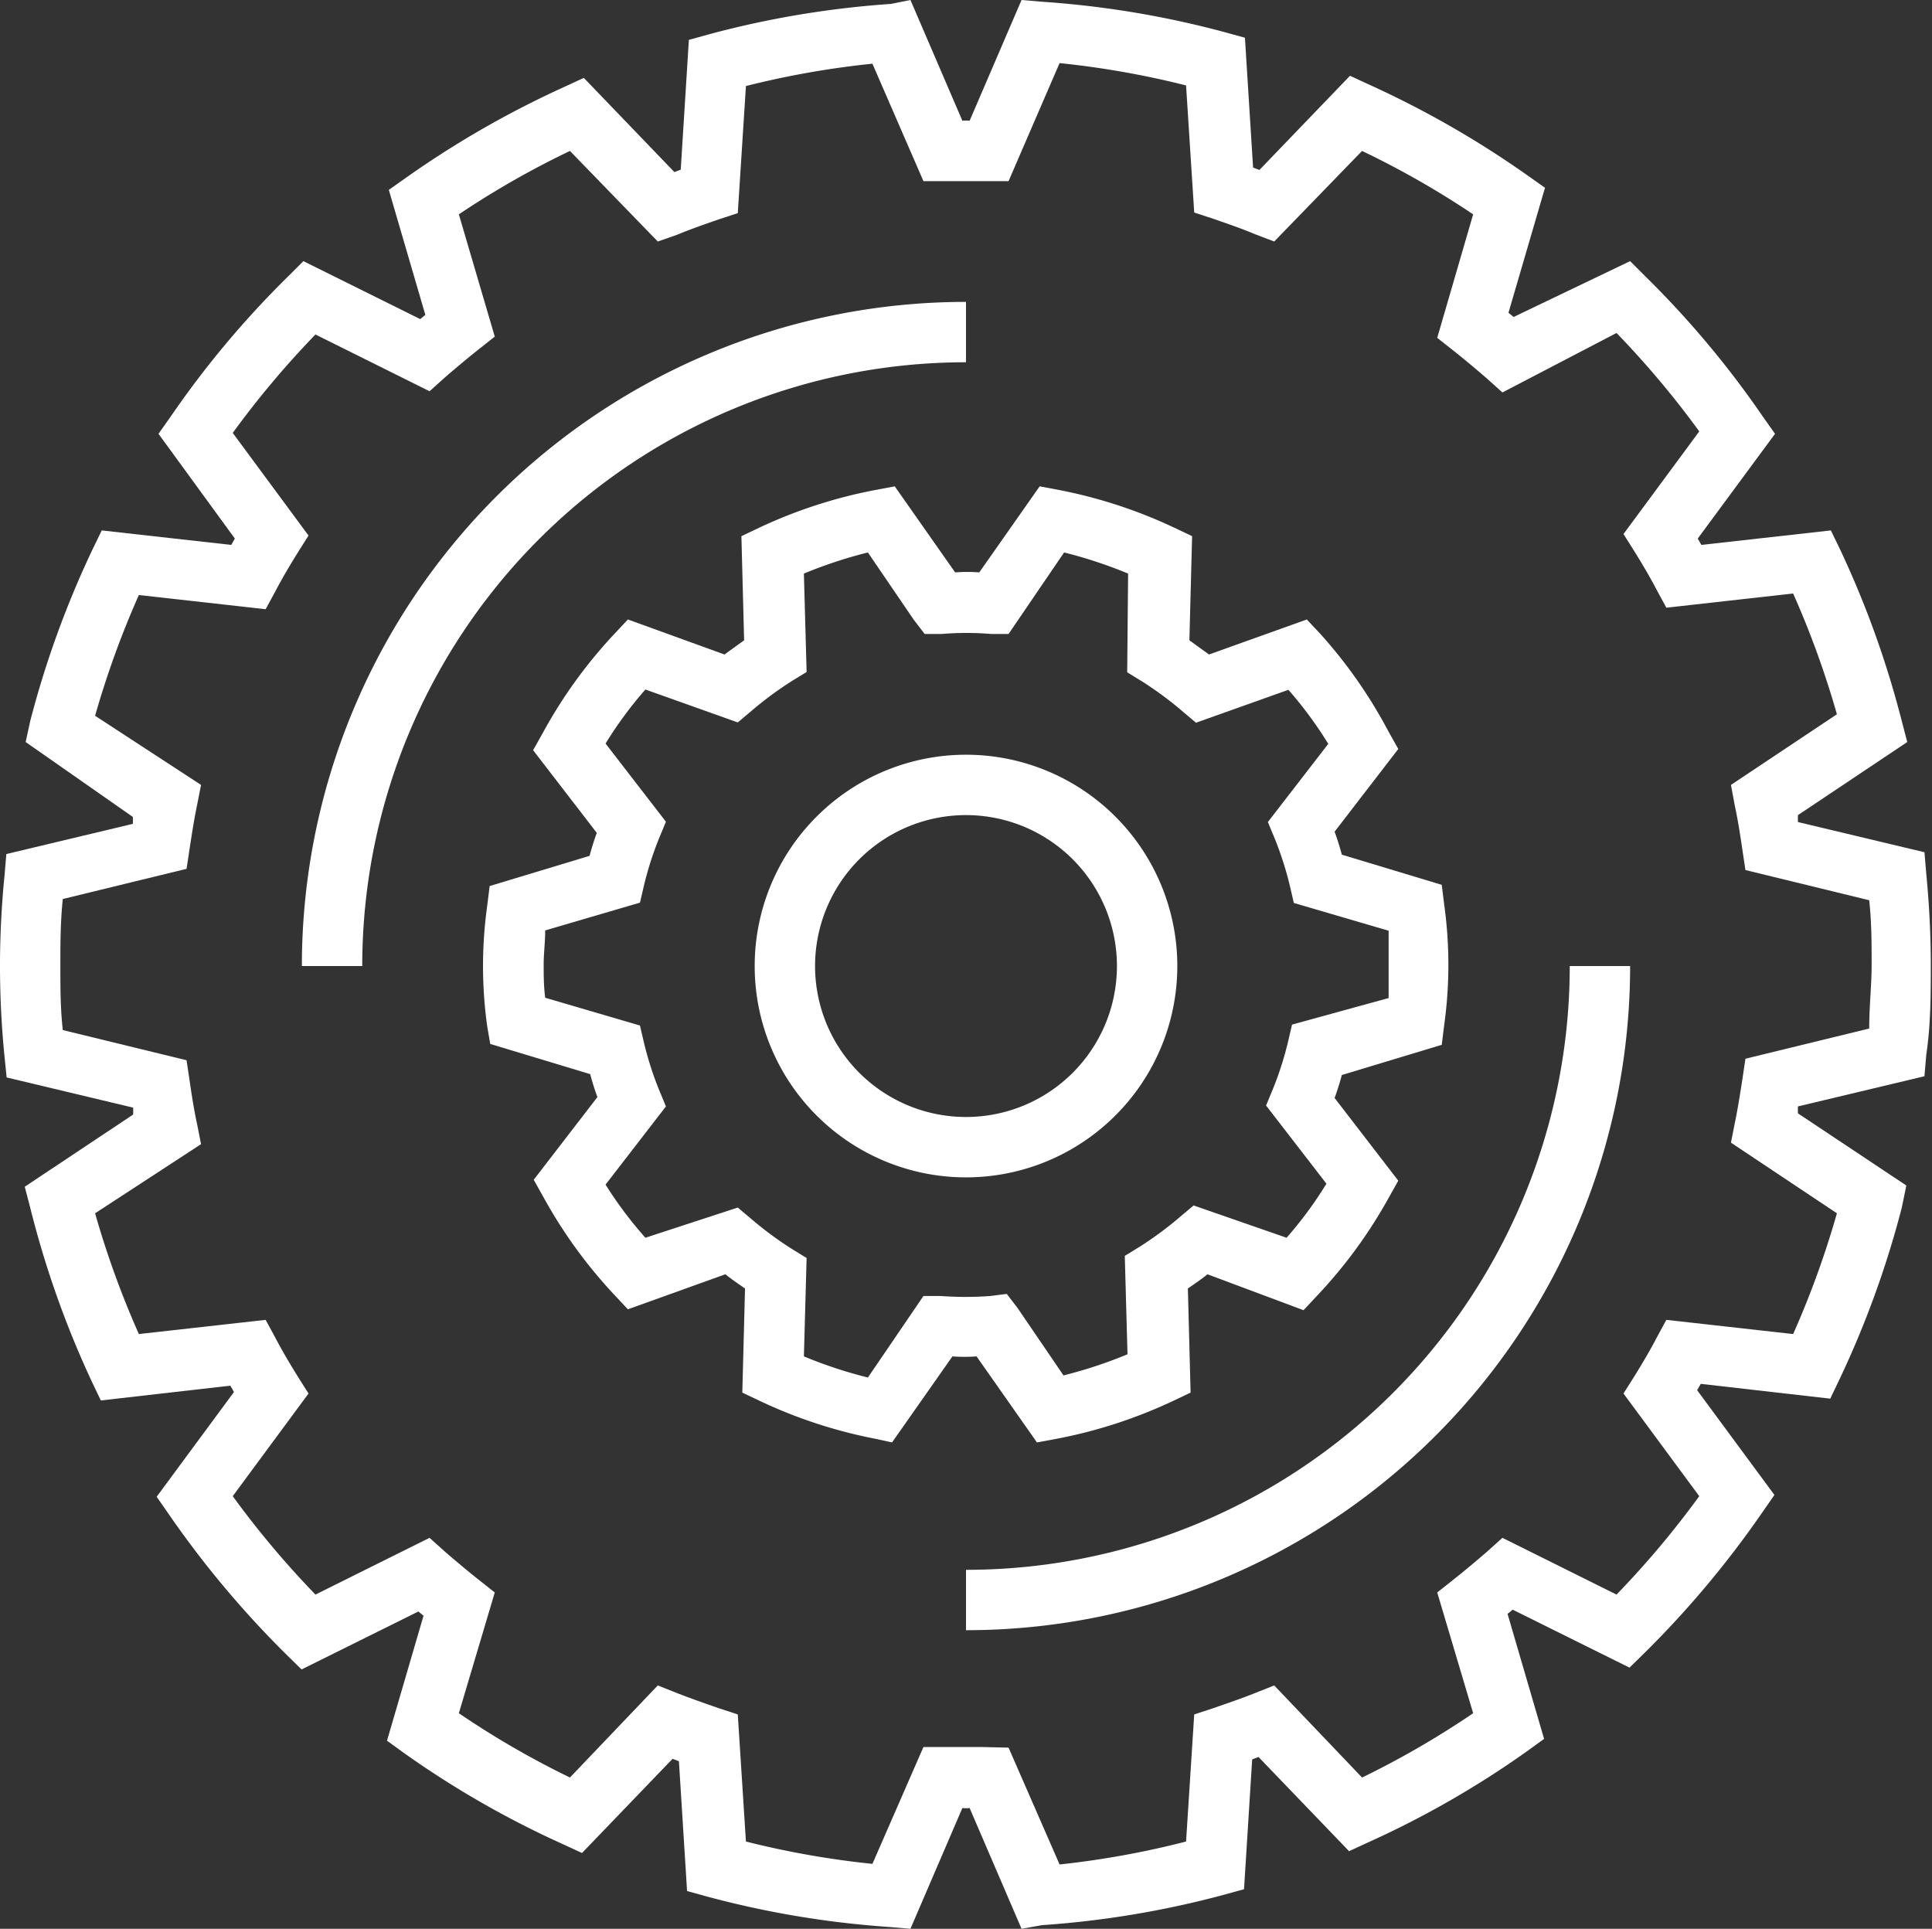
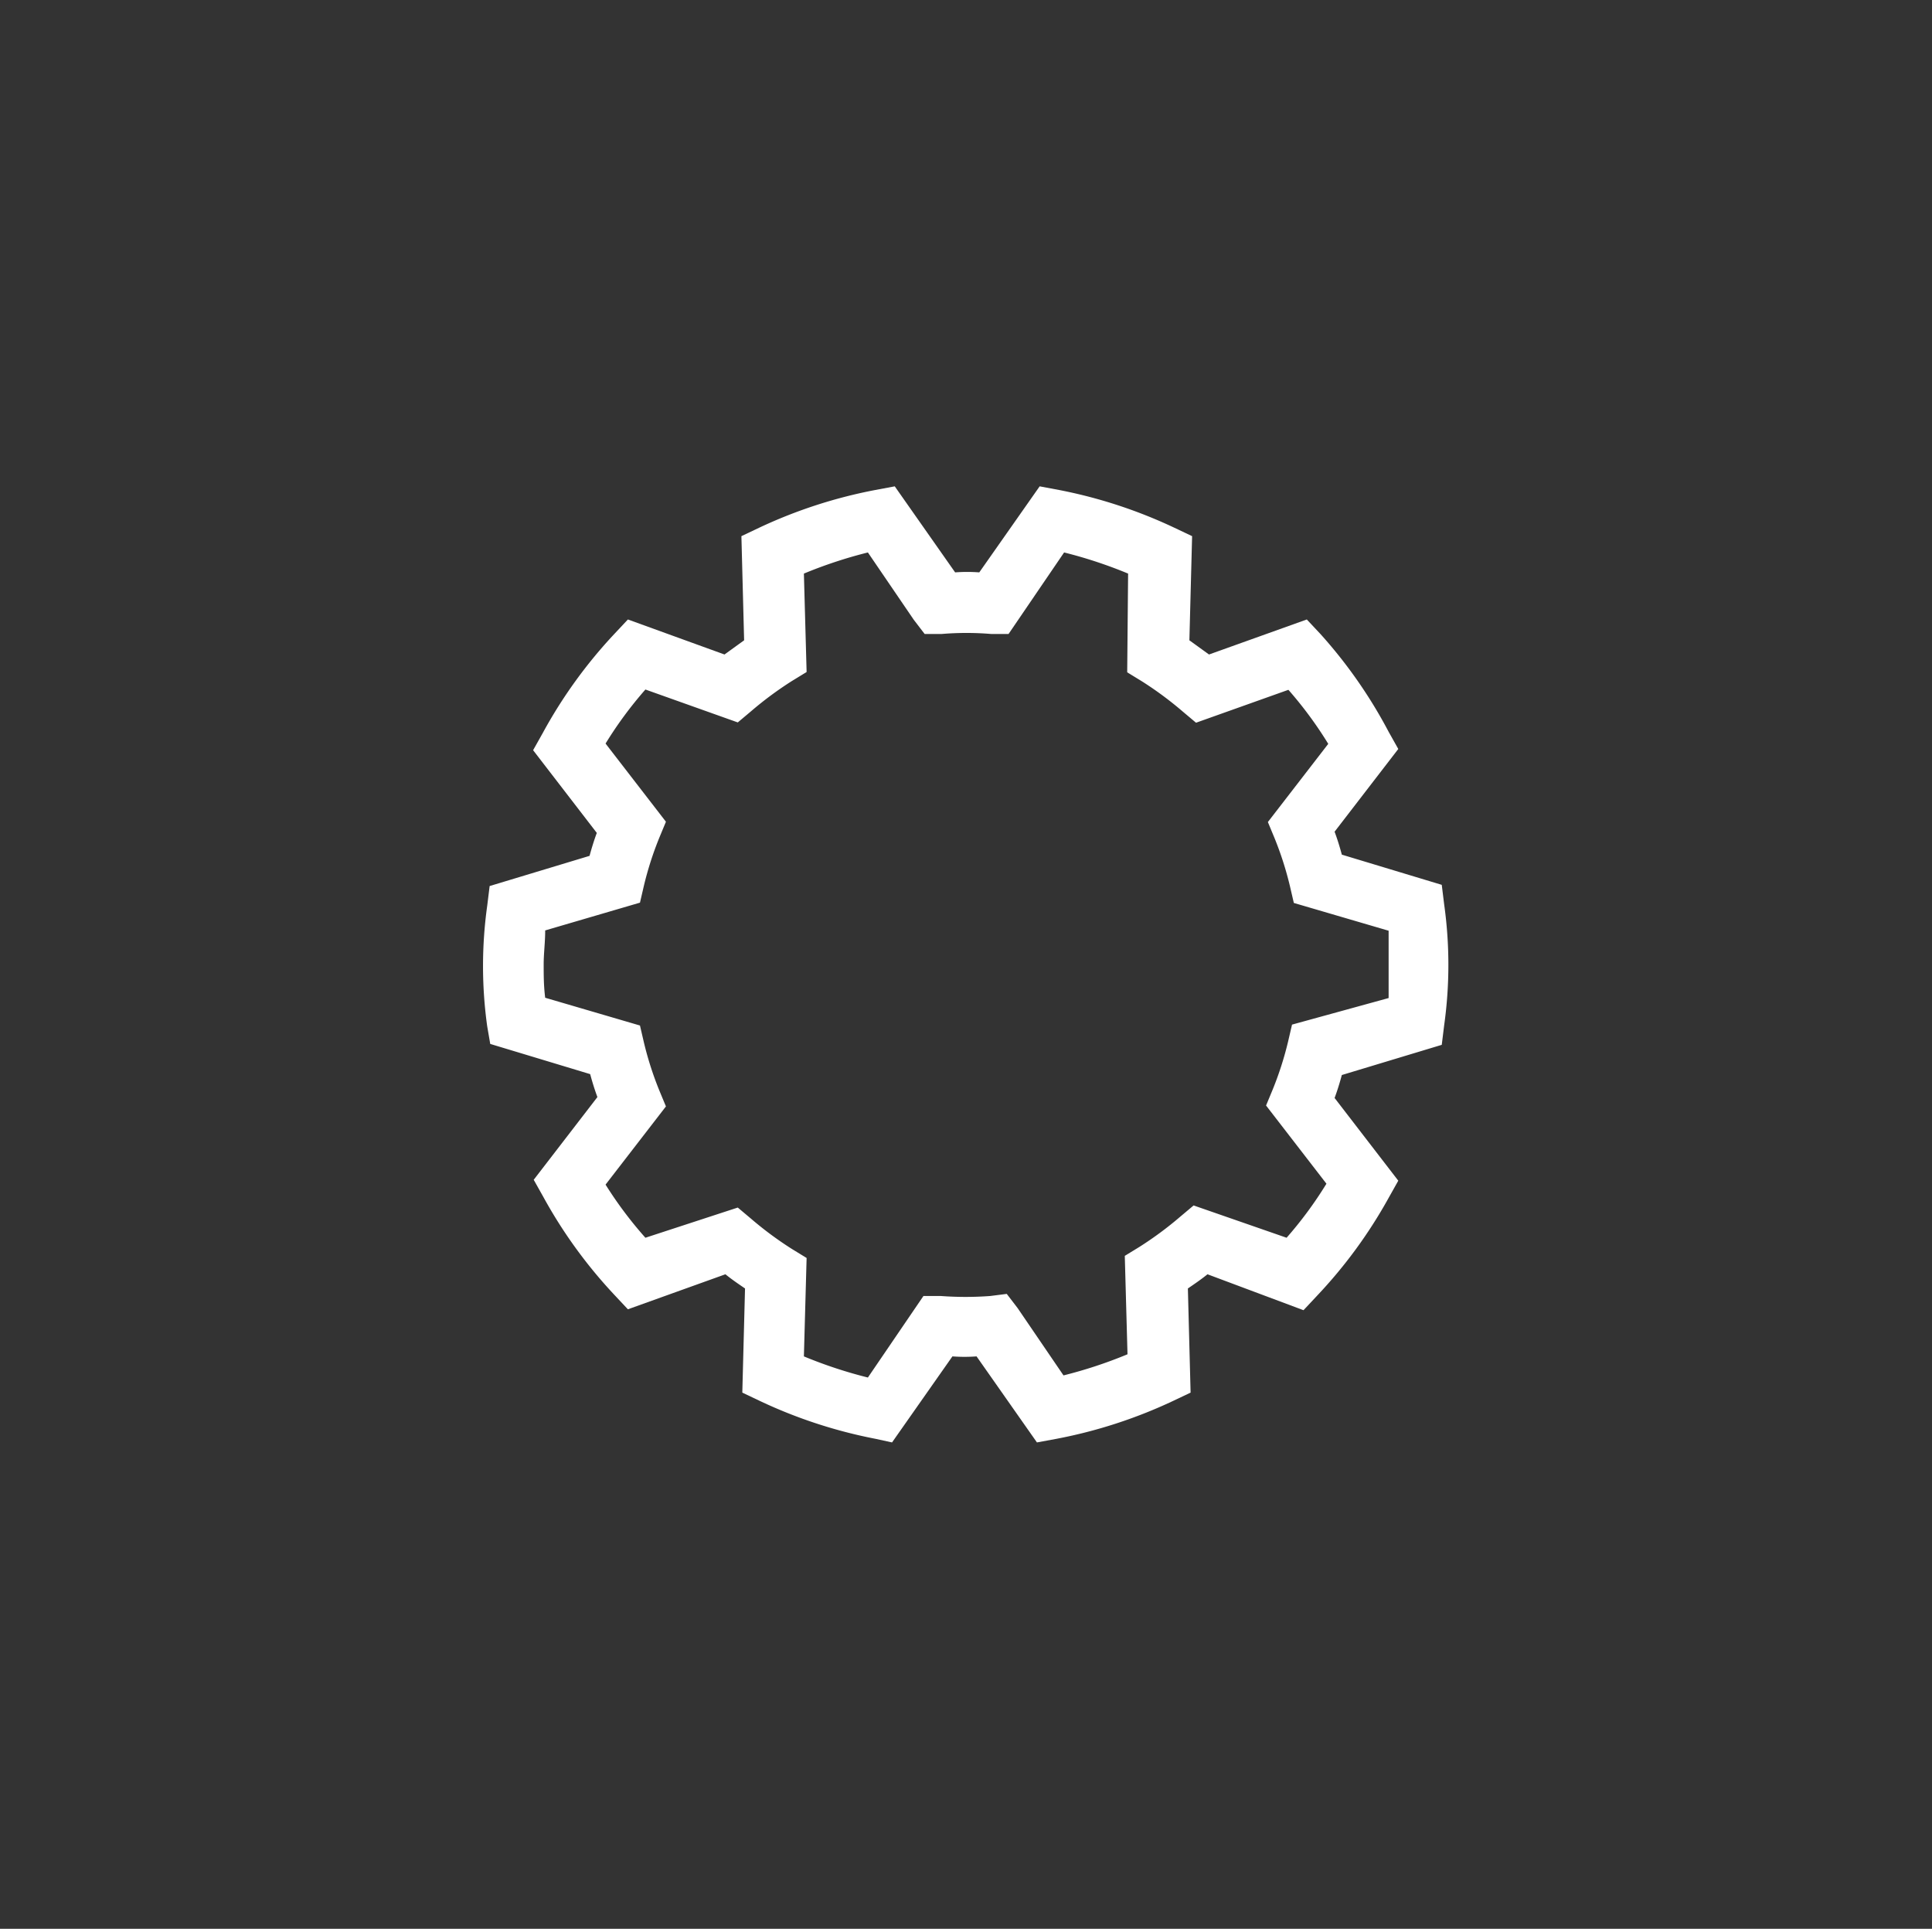
<svg xmlns="http://www.w3.org/2000/svg" viewBox="0 0 64 63.89">
  <rect x="0" y="0" width="64" height="63.89" fill="#333333" stroke="none" />
  <defs>
    <style>.cls-1{fill:#fff;}</style>
  </defs>
  <title>Asset 1</title>
  <g id="Layer_2" data-name="Layer 2">
    <g id="icons">
-       <path class="cls-1" d="M33.84,63.89l-1.72-4a1,1,0,0,1-.24,0l-1.72,4-.71-.06a31.37,31.37,0,0,1-6-1l-.69-.19-.27-4.3-.21-.08-3,3.12-.65-.3a31.29,31.29,0,0,1-5.23-3l-.58-.42,1.21-4.14-.17-.14-3.87,1.92-.51-.5a32.49,32.49,0,0,1-3.88-4.63l-.41-.59,2.56-3.47-.12-.21-4.29.49-.31-.65A31.86,31.86,0,0,1,1,40l-.18-.69,3.59-2.39a2.23,2.23,0,0,0,0-.23l-4.19-1L.15,35c-.1-1-.15-2-.15-3s.05-2,.15-3l.06-.71,4.19-1a2.23,2.23,0,0,0,0-.23L.85,24.58,1,23.89a31.86,31.86,0,0,1,2.06-5.68l.31-.64,4.29.48.12-.21L5.25,14.37l.41-.58A31.42,31.42,0,0,1,9.54,9.16l.51-.51,3.87,1.92.17-.14L12.88,6.29l.58-.41a32.05,32.05,0,0,1,5.23-3l.65-.3,3,3.12.21-.08.27-4.3.69-.19a31.37,31.37,0,0,1,6-1L30.16,0l1.72,4a1,1,0,0,1,.24,0L33.84,0l.71.06a31.37,31.37,0,0,1,6,1l.69.19.27,4.3.21.08,3-3.12.65.3a32.05,32.05,0,0,1,5.23,3l.58.41-1.21,4.14.17.14L54,8.65l.51.51a31.42,31.42,0,0,1,3.88,4.63l.41.58-2.56,3.47.12.21,4.29-.48.31.64A31.86,31.86,0,0,1,63,23.89l.18.69L59.56,27a2.23,2.23,0,0,0,0,.23l4.19,1,.06.71q.15,1.56.15,3c0,1,0,2-.15,3l-.06.71-4.19,1a2.23,2.23,0,0,0,0,.23l3.59,2.39L63,40a31.86,31.86,0,0,1-2.06,5.68l-.31.65-4.29-.49-.12.21,2.56,3.47-.41.59a32.49,32.49,0,0,1-3.88,4.63l-.51.5-3.87-1.92-.17.14,1.21,4.14-.58.42a31.29,31.29,0,0,1-5.23,3l-.65.3-3-3.12-.21.08-.27,4.3-.69.19a31.37,31.37,0,0,1-6,1Zm-.43-6,1.69,3.87A29.38,29.38,0,0,0,39.29,61l.27-4.21.64-.21c.46-.16.93-.32,1.38-.5l.63-.25,2.91,3.05a29.31,29.31,0,0,0,3.68-2.13l-1.19-4,.53-.42c.38-.3.76-.62,1.13-.94l.5-.45,3.78,1.88a30.5,30.5,0,0,0,2.74-3.26l-2.51-3.4.36-.57c.26-.42.51-.84.74-1.28l.32-.59,4.2.47a30.22,30.22,0,0,0,1.45-4l-3.51-2.34.13-.66c.1-.48.18-1,.25-1.45l.1-.67,4.1-1c0-.73.08-1.43.08-2.12s0-1.4-.08-2.13l-4.1-1-.1-.66c-.07-.49-.15-1-.25-1.46L57.34,26l3.51-2.34a30.22,30.22,0,0,0-1.45-4l-4.2.47-.32-.59c-.23-.44-.48-.86-.74-1.28l-.36-.57,2.51-3.4a30.5,30.5,0,0,0-2.74-3.26L49.77,13l-.5-.45c-.37-.32-.75-.64-1.13-.94l-.53-.42L48.8,7.1A29.31,29.31,0,0,0,45.12,5L42.21,8l-.63-.24c-.45-.19-.92-.35-1.38-.51l-.64-.21-.27-4.21a29.38,29.38,0,0,0-4.19-.74L33.41,6l-.87,0H31.46l-.87,0L28.9,2.11a29.38,29.38,0,0,0-4.19.74l-.27,4.21-.64.21c-.46.16-.92.32-1.38.51L21.79,8,18.88,5A29.31,29.31,0,0,0,15.2,7.1l1.19,4.05-.53.42c-.38.3-.76.62-1.13.94l-.5.45-3.78-1.88a30.5,30.5,0,0,0-2.74,3.26l2.51,3.4-.36.57c-.26.42-.51.84-.74,1.28l-.32.59-4.2-.47a30.22,30.22,0,0,0-1.45,4L6.66,26l-.13.66c-.1.48-.18,1-.25,1.46l-.1.66-4.1,1C2,30.55,2,31.25,2,32s0,1.39.08,2.12l4.1,1,.1.67c.07.48.15,1,.25,1.45l.13.66L3.15,40.19a30.22,30.22,0,0,0,1.45,4l4.2-.47.32.59c.23.44.48.86.74,1.28l.36.57-2.51,3.4a30.5,30.5,0,0,0,2.74,3.26l3.78-1.88.5.45c.37.32.75.64,1.13.94l.53.42-1.19,4a29.31,29.31,0,0,0,3.68,2.13l2.91-3.05.63.25c.46.18.92.34,1.38.5l.64.21L24.71,61a29.38,29.38,0,0,0,4.19.74l1.69-3.87.87,0h1.08Z" />
-       <path class="cls-1" d="M12,32H10A22,22,0,0,1,32,10v2A20,20,0,0,0,12,32Z" />
-       <path class="cls-1" d="M32,54V52A20,20,0,0,0,52,32h2A22,22,0,0,1,32,54Z" />
      <path class="cls-1" d="M34.35,47.78l-2-2.85a5.34,5.34,0,0,1-.8,0l-2,2.85L29,47.66a16.12,16.12,0,0,1-3.82-1.25l-.59-.28.09-3.45c-.22-.15-.44-.3-.65-.47L20.8,43.37l-.45-.48A15.92,15.92,0,0,1,18,39.65l-.32-.57,2.11-2.74c-.09-.24-.17-.5-.24-.76l-3.31-1L16.14,34a14.43,14.43,0,0,1,0-4l.08-.65,3.31-1c.07-.26.15-.52.24-.76l-2.11-2.74.32-.57A15.92,15.92,0,0,1,20.35,21l.45-.48L24,21.68l.65-.47-.09-3.45.59-.28A16.12,16.12,0,0,1,29,16.23l.64-.12,2,2.85a5.34,5.34,0,0,1,.8,0l2-2.85.64.12a16.12,16.12,0,0,1,3.82,1.25l.59.28-.09,3.45.65.47,3.24-1.16.45.48A15.92,15.92,0,0,1,46,24.24l.32.57-2.11,2.74c.09.24.17.5.24.76l3.31,1,.08.65a14.43,14.43,0,0,1,0,4l-.08.65-3.31,1c-.07.26-.15.52-.24.76l2.11,2.74-.32.57a15.92,15.92,0,0,1-2.37,3.24l-.45.48L40,42.21c-.21.17-.43.32-.65.47l.09,3.45-.59.28A16.12,16.12,0,0,1,35,47.66Zm-1-4.92.36.47,1.52,2.23a15,15,0,0,0,2.12-.7l-.09-3.26.49-.3a11.7,11.7,0,0,0,1.35-1l.44-.37L42.62,41a13.08,13.08,0,0,0,1.32-1.79l-2-2.59.22-.53a11,11,0,0,0,.51-1.59l.13-.56L46,33.06c0-.4,0-.76,0-1.11s0-.72,0-1.12l-3.14-.92-.13-.56a11,11,0,0,0-.51-1.59L42,27.23l2-2.59a13.08,13.08,0,0,0-1.32-1.79l-3.06,1.09-.44-.37a11.7,11.7,0,0,0-1.35-1l-.49-.3L37.37,19a15,15,0,0,0-2.12-.7L33.41,21l-.58,0a9.85,9.85,0,0,0-1.63,0l-.57,0-.36-.47-1.52-2.23a15,15,0,0,0-2.12.7l.09,3.26-.49.3a11.7,11.7,0,0,0-1.35,1l-.44.37-3.06-1.09a13.08,13.08,0,0,0-1.32,1.79l2,2.59-.22.53a11,11,0,0,0-.51,1.59l-.13.56-3.14.92c0,.4-.05.76-.05,1.12s0,.71.05,1.11l3.14.92.13.56a11,11,0,0,0,.51,1.59l.22.53-2,2.59A13.08,13.08,0,0,0,21.38,41L24.44,40l.44.37a11.7,11.7,0,0,0,1.35,1l.49.3-.09,3.26a15,15,0,0,0,2.12.7l1.84-2.7.58,0a11.13,11.13,0,0,0,1.63,0Z" />
-       <path class="cls-1" d="M32,39a7,7,0,1,1,7-7A7,7,0,0,1,32,39Zm0-12a5,5,0,1,0,5,5A5,5,0,0,0,32,27Z" />
    </g>
  </g>
</svg>